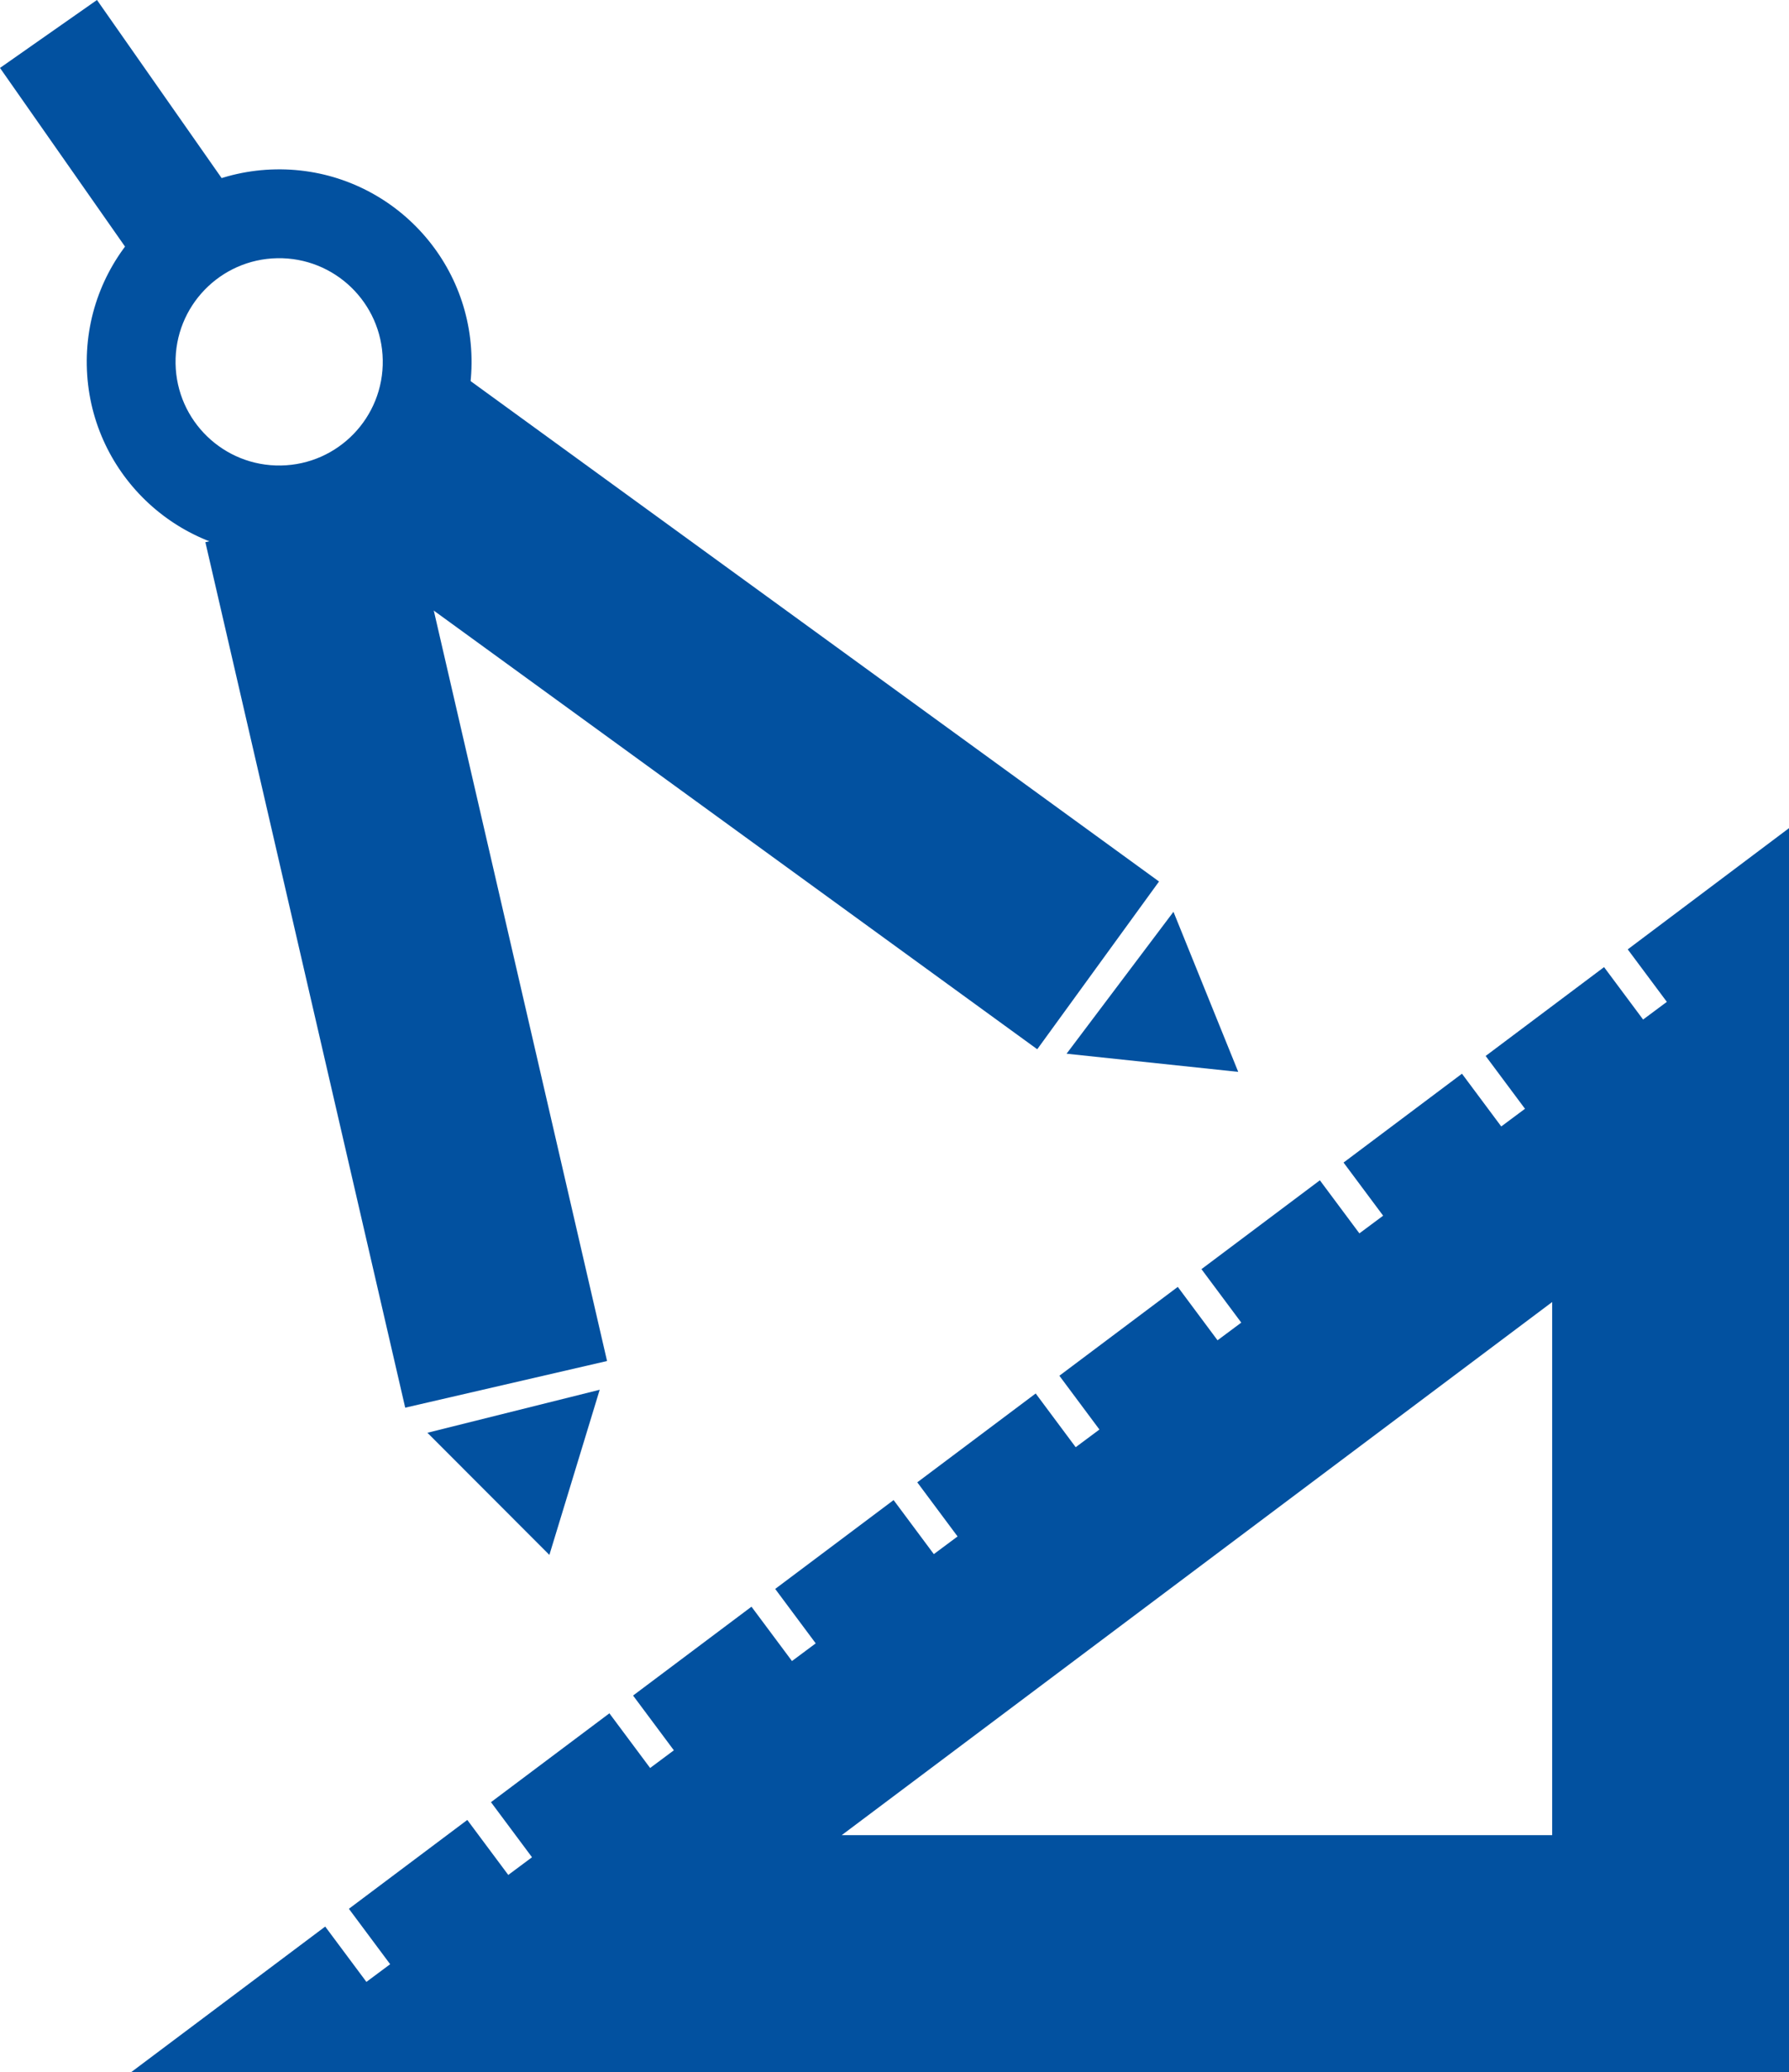
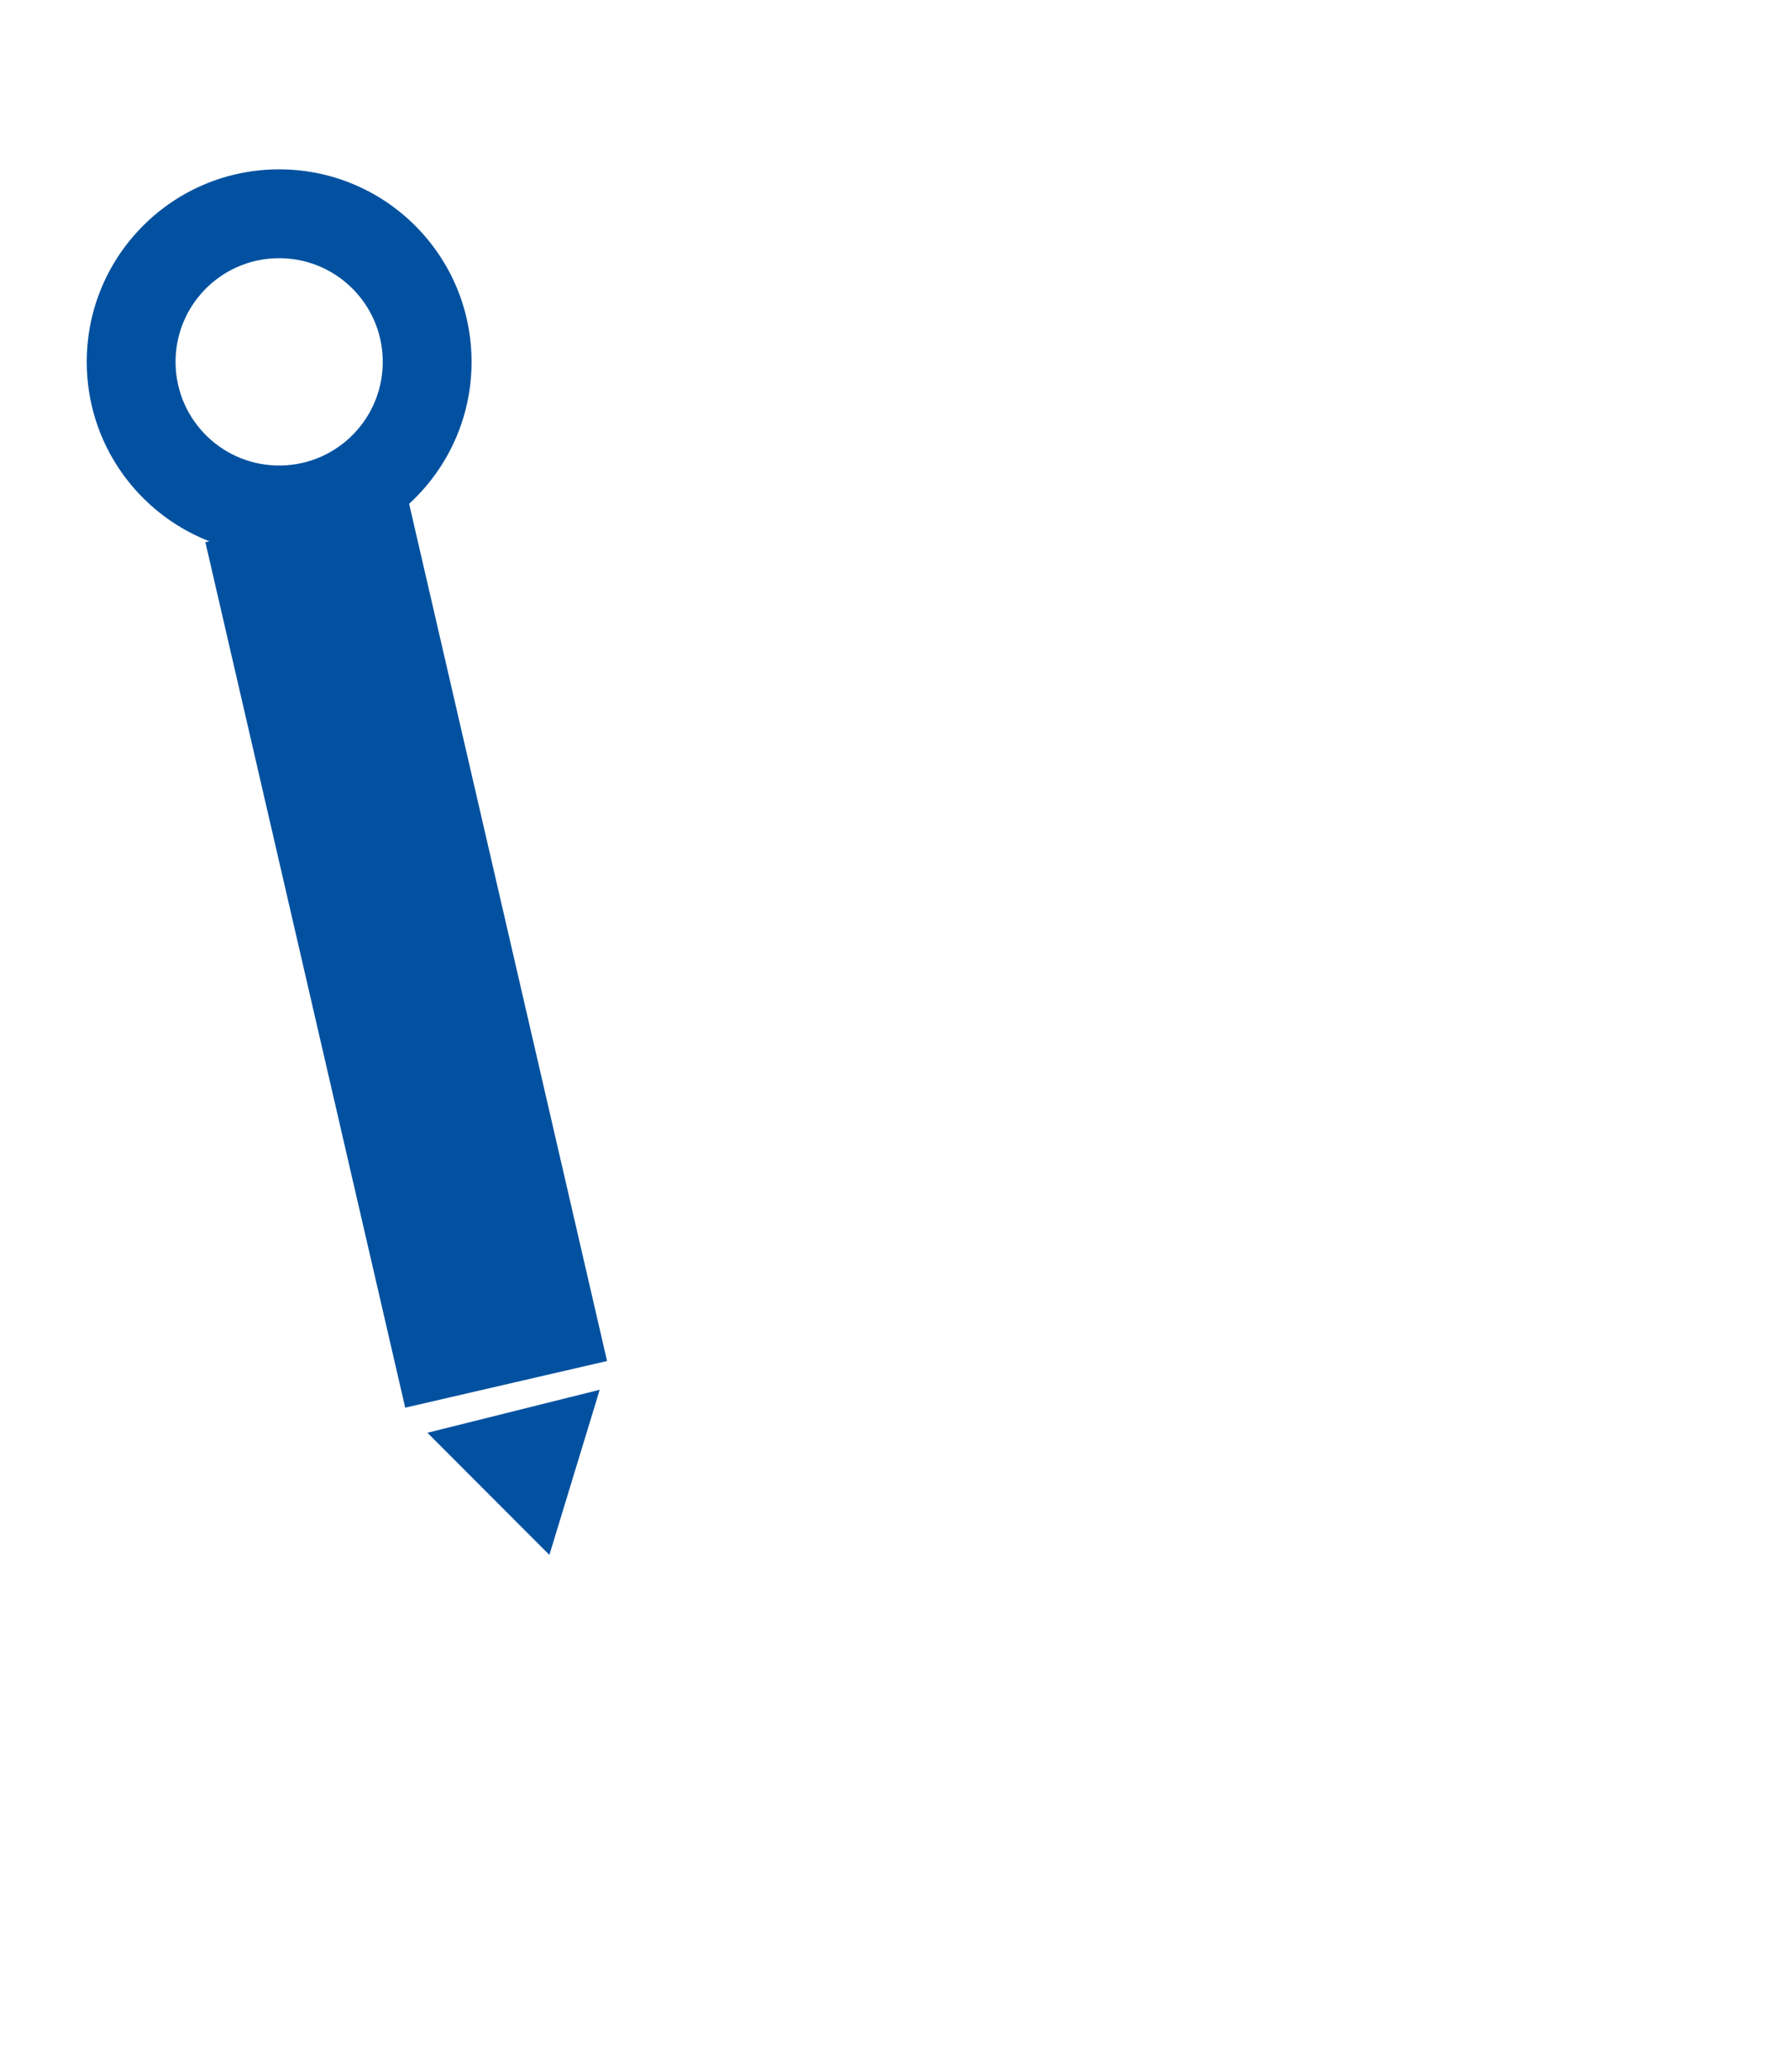
<svg xmlns="http://www.w3.org/2000/svg" xmlns:ns1="http://sodipodi.sourceforge.net/DTD/sodipodi-0.dtd" xmlns:ns2="http://www.inkscape.org/namespaces/inkscape" width="60.435" height="69.962" viewBox="0 0 60.435 69.962" version="1.1" id="svg22" ns1:docname="Architekt_blau.svg" ns2:version="1.0.1 (3bc2e813f5, 2020-09-07)">
  <ns1:namedview pagecolor="#ffffff" bordercolor="#666666" borderopacity="1" objecttolerance="10" gridtolerance="10" guidetolerance="10" ns2:pageopacity="0" ns2:pageshadow="2" ns2:window-width="794" ns2:window-height="480" id="namedview24" showgrid="false" fit-margin-top="0" fit-margin-left="0" fit-margin-right="0" fit-margin-bottom="0" ns2:zoom="9.09375" ns2:cx="29.43534" ns2:cy="-7.0238516" ns2:window-x="0" ns2:window-y="0" ns2:window-maximized="0" ns2:current-layer="svg22" />
  <title id="title2">Architekt</title>
  <desc id="desc4">Created with Sketch.</desc>
  <defs id="defs6" />
  <g id="Architekt" stroke="none" stroke-width="1" fill="none" fill-rule="evenodd" transform="translate(-18.565,-11.038)">
    <path d="m 23.016,27.433 c -2.308,-2.75 -1.949,-6.85 0.801,-9.157 2.75,-2.308 6.85,-1.949 9.157,0.801 2.308,2.75 1.949,6.85 -0.801,9.157 -2.75,2.308 -6.85,1.949 -9.157,-0.801 z m 2.298,-1.928 c 1.243,1.481 3.45,1.674 4.931,0.431 1.481,-1.243 1.674,-3.45 0.431,-4.931 -1.243,-1.481 -3.45,-1.674 -4.931,-0.431 -1.481,1.243 -1.674,3.45 -0.431,4.931 z" id="Combined-Shape" fill="#0251a0" fill-rule="nonzero" transform="rotate(-51,27.996,23.255)" />
-     <polygon id="Rectangle-25" fill="#0251a0" fill-rule="nonzero" transform="rotate(-60,22.497,15.461)" points="22.619,19.932 18.994,18.241 22.375,10.991 26,12.681 " />
    <g id="Group-2" transform="rotate(-53,43.458,-14.94)" fill="#0251a0" fill-rule="nonzero">
-       <polygon id="Rectangle" points="7.523,29.995 0.524,30.118 7.1054274e-14,0.122 6.999,2.2737367e-13 " />
-       <polygon id="Triangle-8" points="7,31 4,36 1,31 " />
-     </g>
+       </g>
    <g id="g17" transform="matrix(-0.97,0.242,0.242,0.97,32.453,27.433)" fill="#0251a0" fill-rule="nonzero">
      <polygon id="polygon13" points="7.732,30.168 0.733,30.29 0.209,0.295 7.208,0.172 " />
      <polygon id="polygon15" points="7.209,31.172 4.209,36.172 1.209,31.172 " />
    </g>
-     <path d="M 47,73 H 71 V 55 Z m -11.849,-1.113 4,-3 1.376,1.846 0.802,-0.597 -1.378,-1.849 4,-3 1.368,1.835 0.802,-0.597 -1.369,-1.838 4,-3 1.359,1.825 0.802,-0.597 -1.361,-1.827 4,-3 1.351,1.814 0.802,-0.597 -1.353,-1.816 4,-3 1.343,1.803 0.802,-0.597 -1.345,-1.805 4,-3 1.335,1.792 0.802,-0.597 -1.337,-1.794 4,-3 1.327,1.781 0.802,-0.597 -1.329,-1.783 4,-3 1.319,1.77 0.802,-0.597 -1.321,-1.772 L 79,39 V 81 H 23 l 6.551,-4.913 1.392,1.868 0.802,-0.597 -1.394,-1.871 4,-3 1.384,1.857 0.802,-0.597 z" id="path19" fill="#0251a0" fill-rule="nonzero" />
  </g>
</svg>